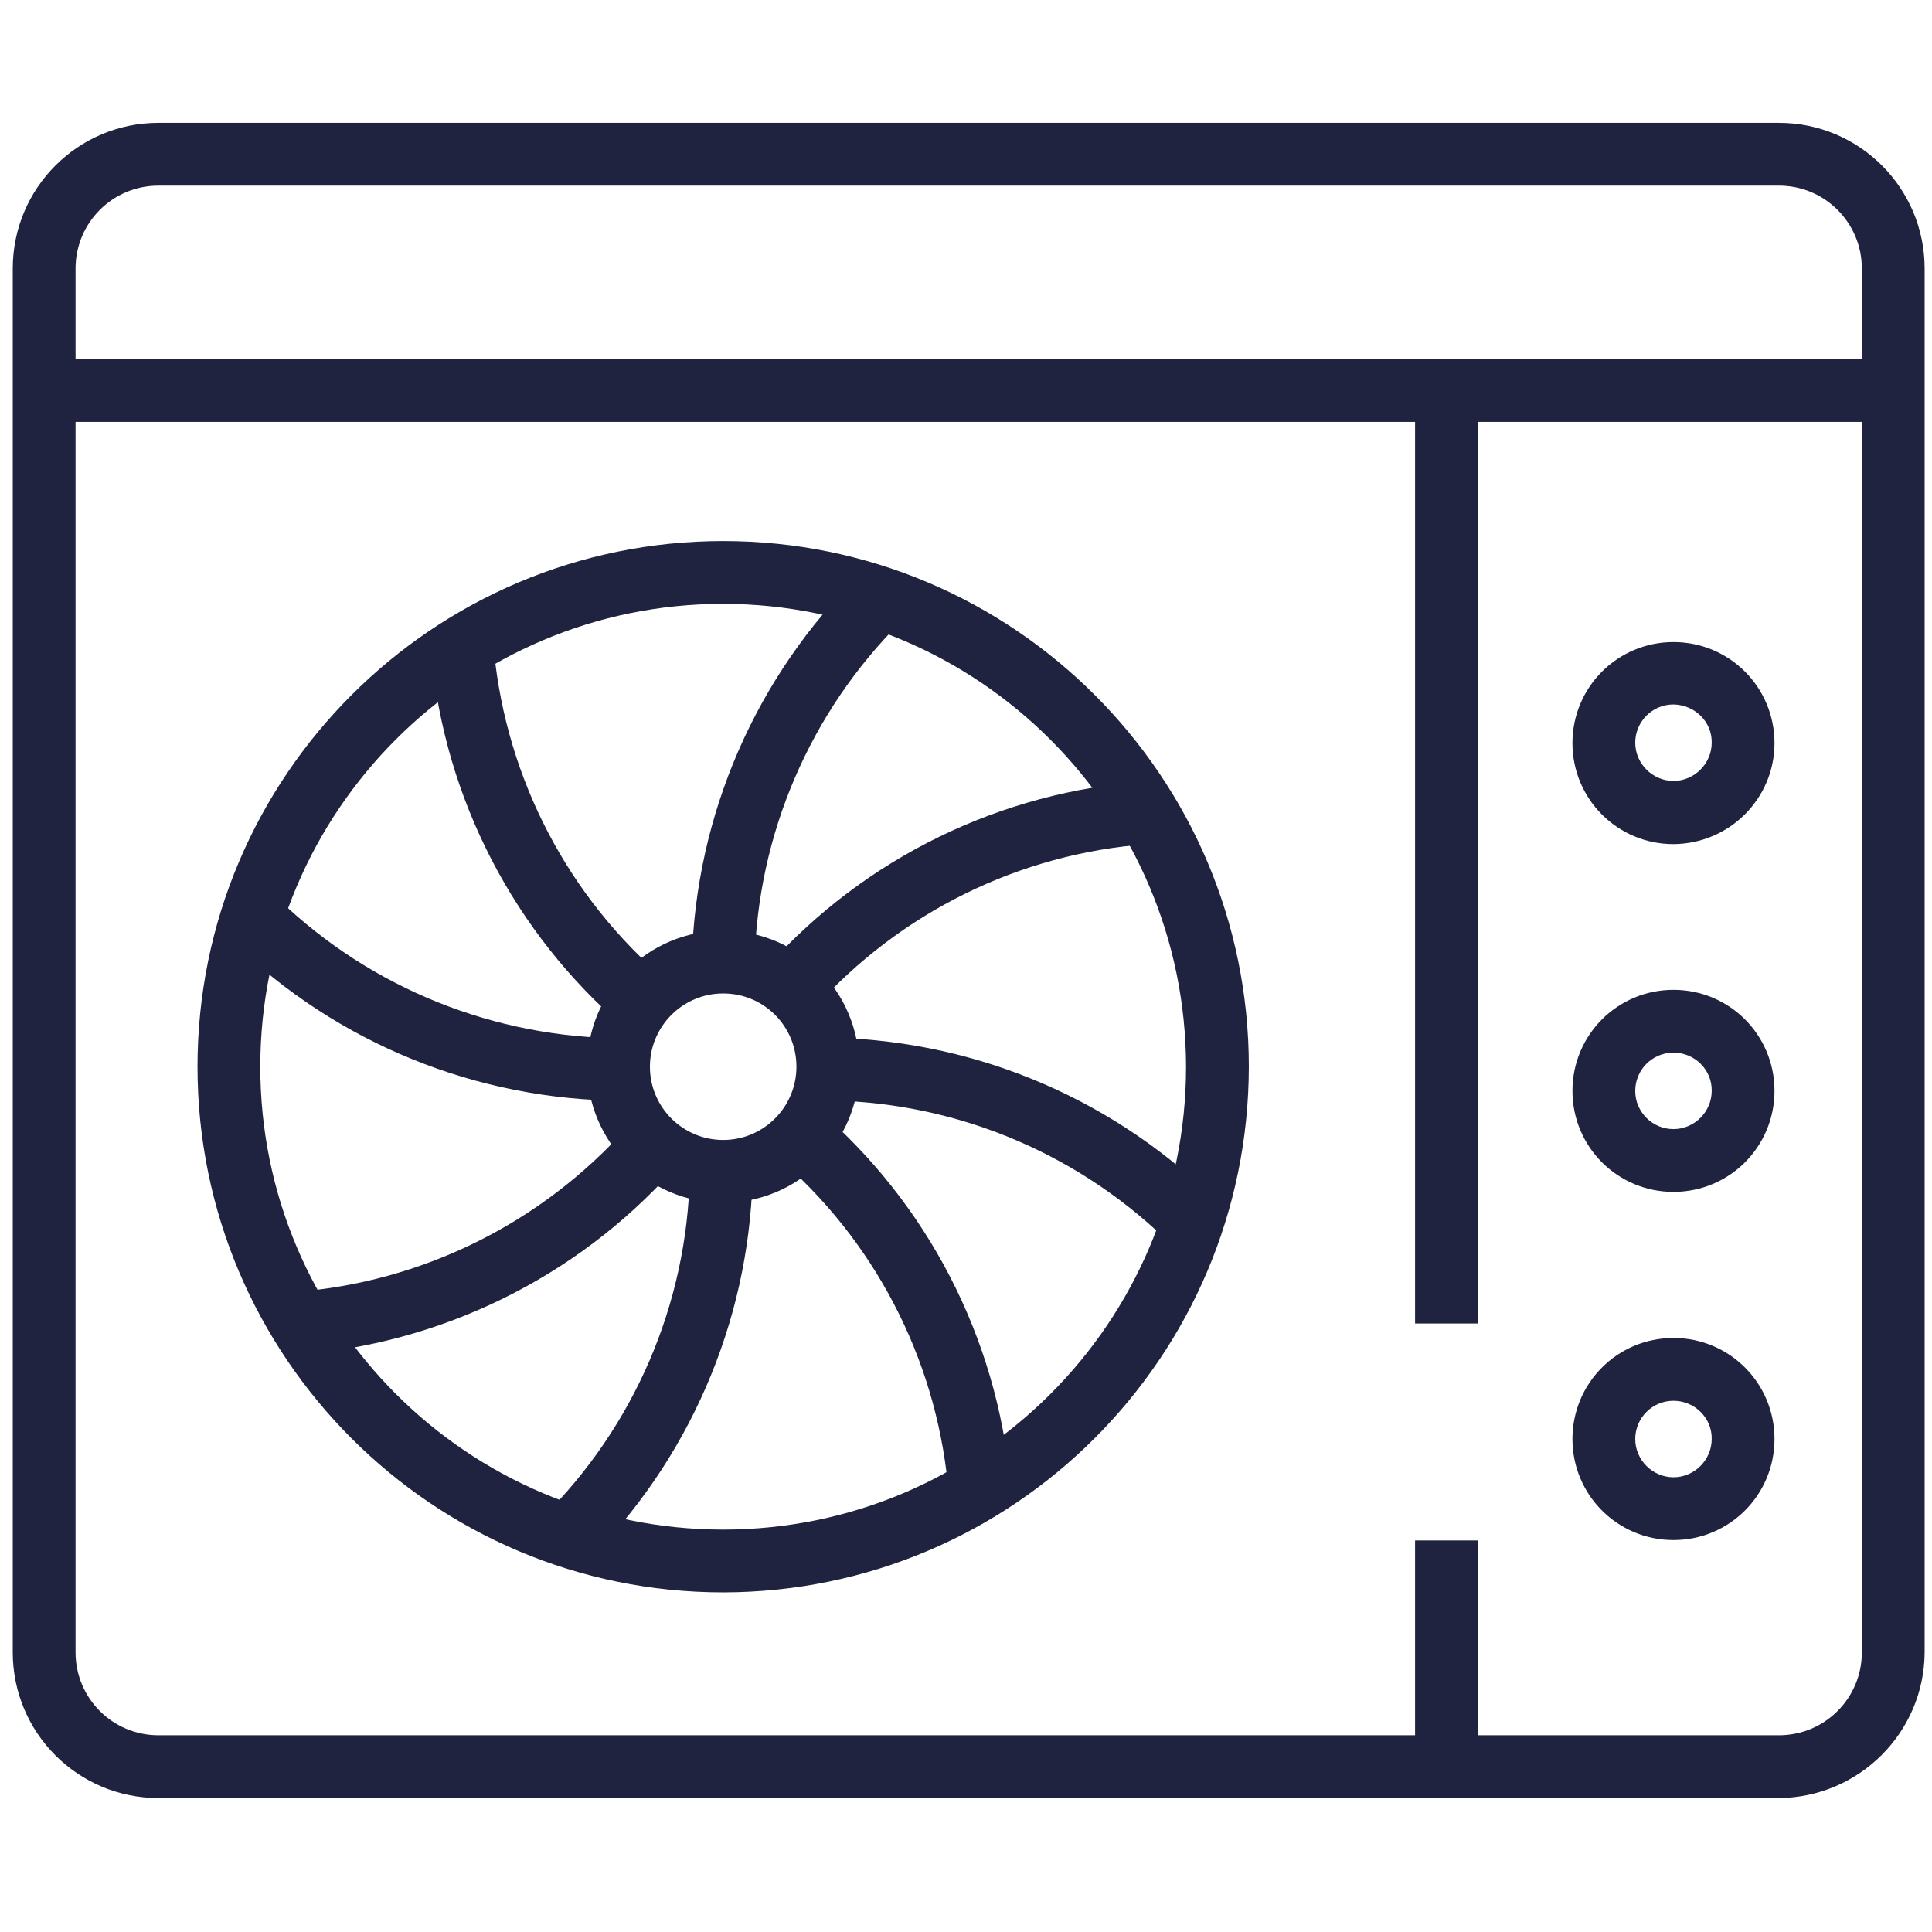
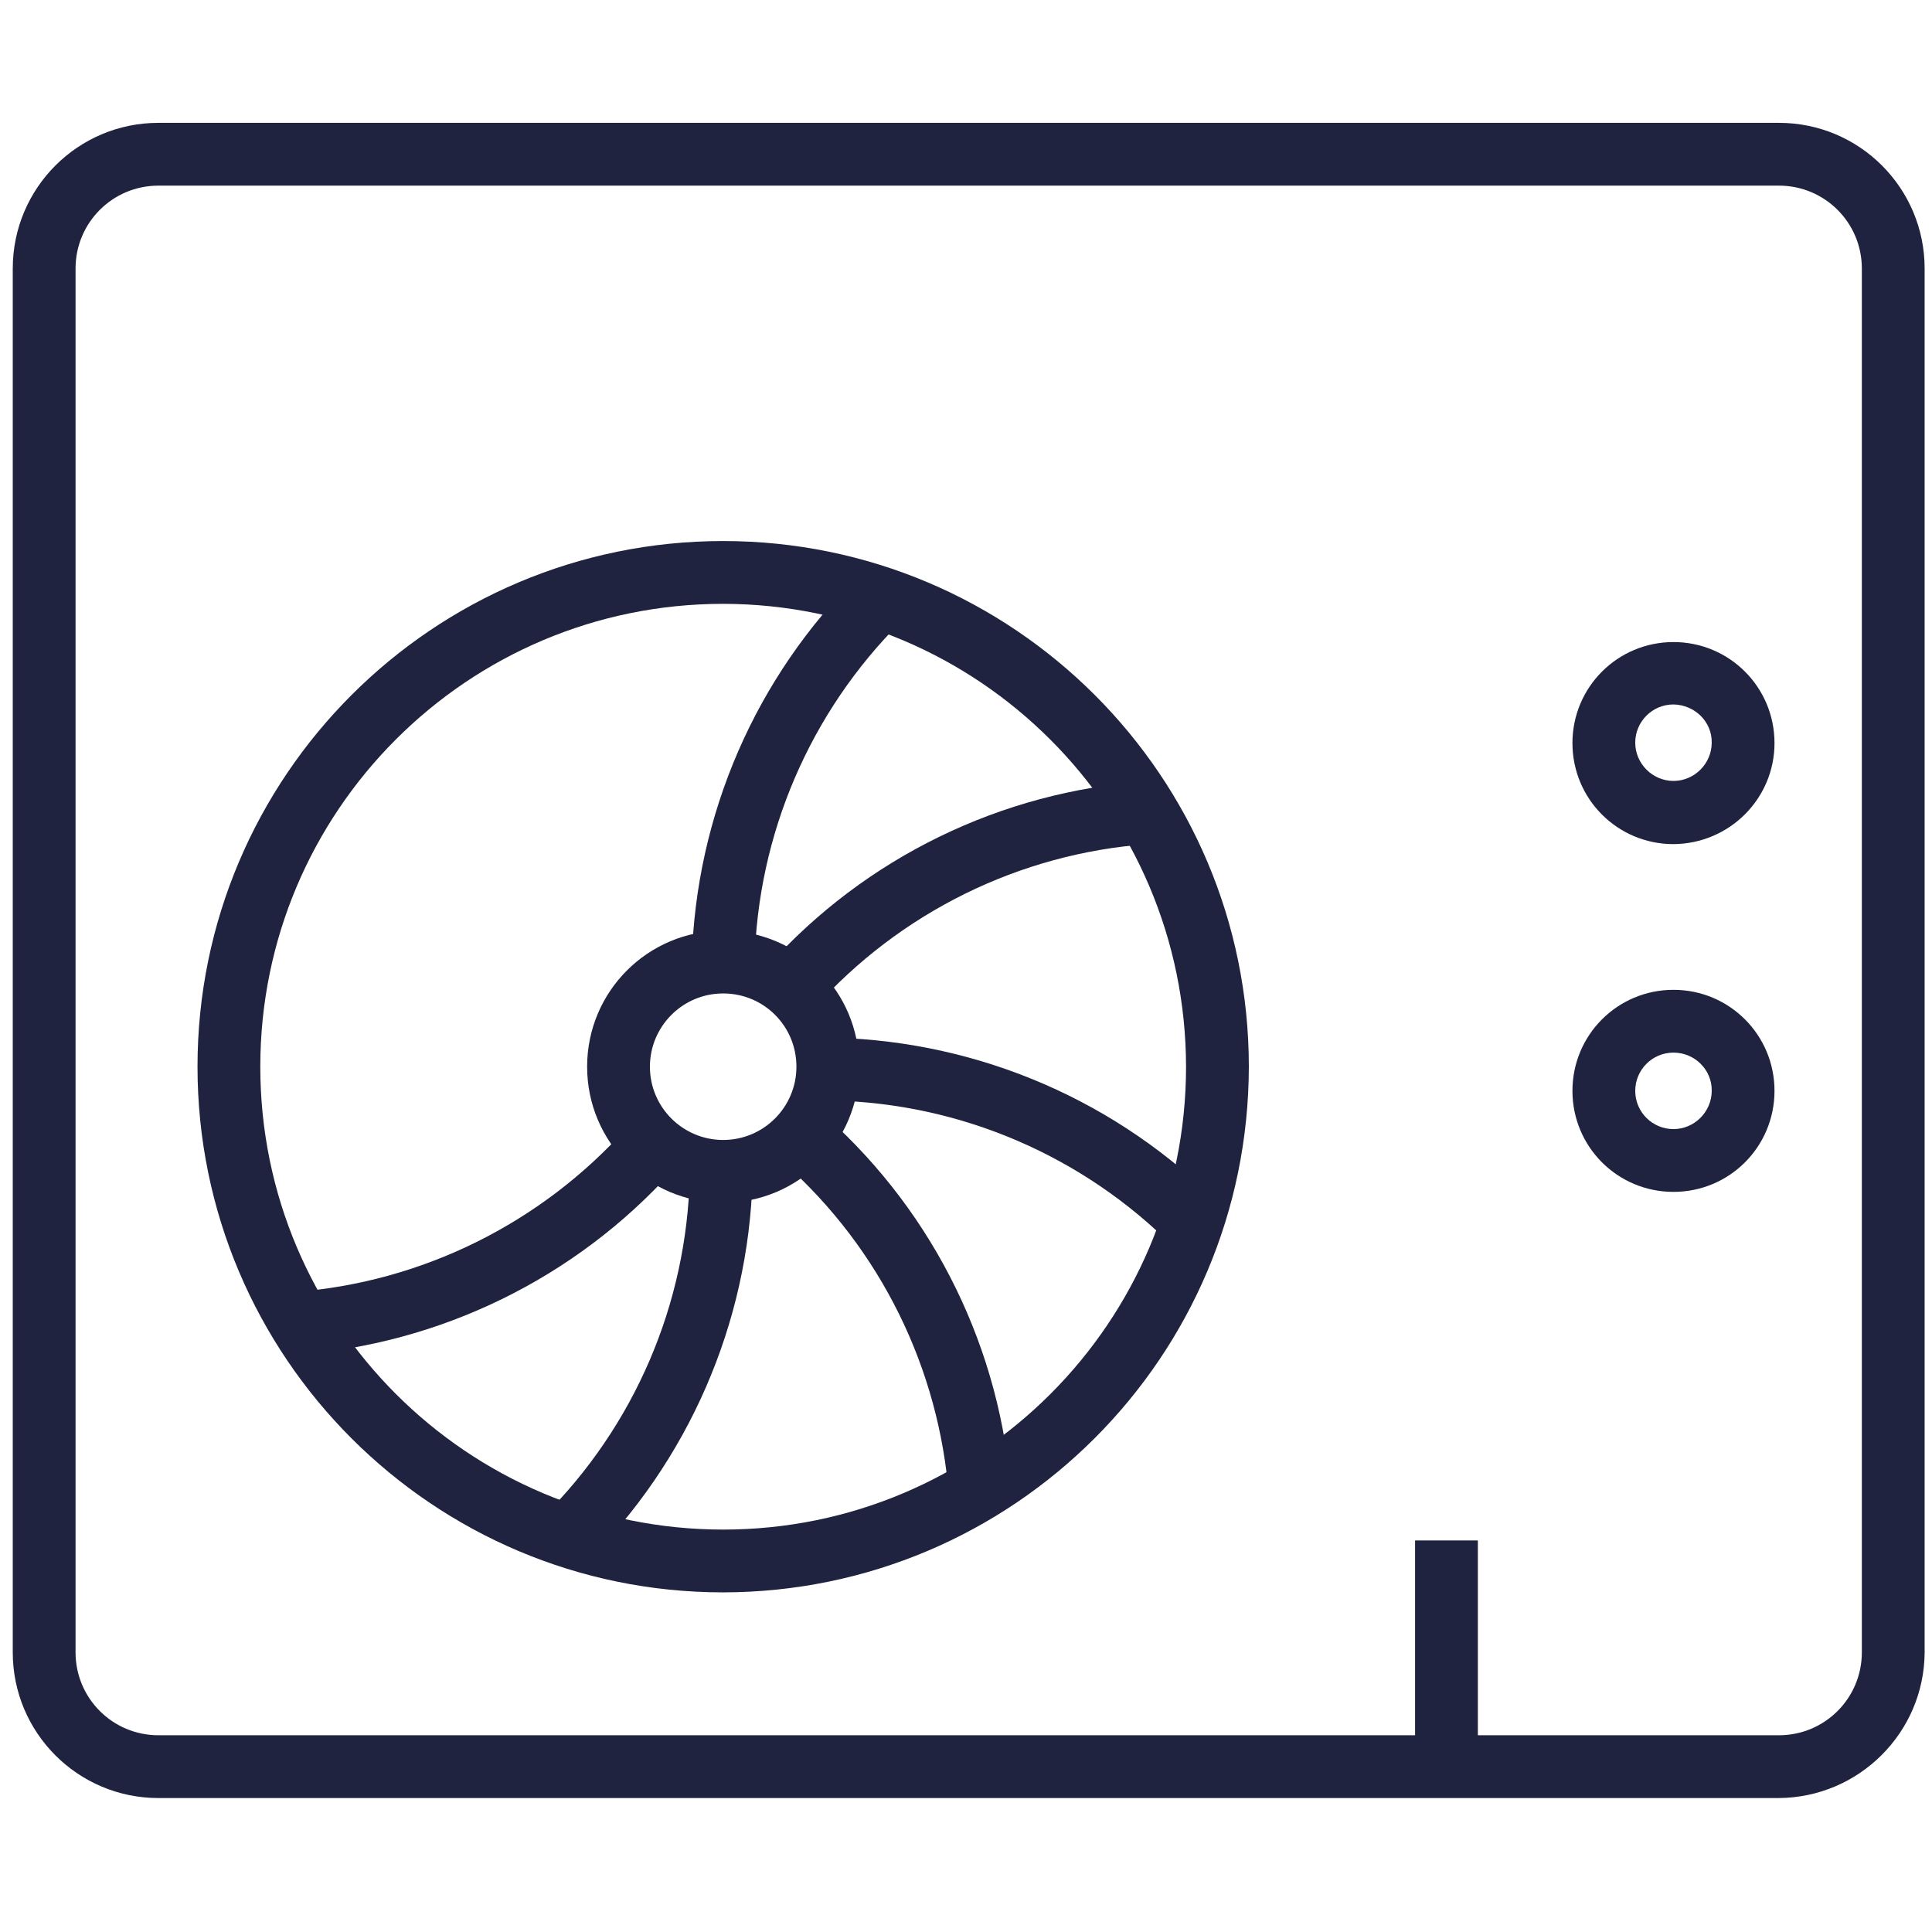
<svg xmlns="http://www.w3.org/2000/svg" version="1.1" id="Calque_1" x="0px" y="0px" viewBox="0 0 48 48" style="enable-background:new 0 0 48 48;" xml:space="preserve">
  <style type="text/css">
	.st0{fill:#1F233F;}
</style>
  <g id="chauffage-ventilation-climatisation-cvc-menu-817285" transform="translate(-0.993 -3.658)">
    <path id="Tracé_1556" class="st0" d="M45.18,48.33H4.93c-2,0-3.62-1.62-3.62-3.62V10.33c0-2,1.62-3.62,3.62-3.62h40.26   c2,0,3.62,1.62,3.62,3.62v34.38C48.8,46.7,47.18,48.32,45.18,48.33z M4.93,8.27c-1.14,0-2.06,0.92-2.06,2.06v34.38   c0,1.14,0.92,2.06,2.06,2.06h40.26c1.14,0,2.06-0.92,2.06-2.06V10.33c0-1.14-0.92-2.06-2.06-2.06H4.93z" />
    <g id="Groupe_679">
      <path id="Tracé_1557" class="st0" d="M18.96,43.22c-7.21,0-13.06-5.85-13.06-13.06S11.75,17.1,18.96,17.1s13.06,5.85,13.06,13.06    l0,0C32.01,37.37,26.17,43.21,18.96,43.22z M18.96,18.66c-6.35,0-11.5,5.15-11.5,11.5s5.15,11.5,11.5,11.5s11.5-5.15,11.5-11.5    l0,0C30.45,23.81,25.31,18.67,18.96,18.66z" />
      <path id="Tracé_1558" class="st0" d="M18.96,33.54c-1.87,0-3.38-1.51-3.38-3.38s1.51-3.38,3.38-3.38c1.87,0,3.38,1.51,3.38,3.38    l0,0C22.34,32.03,20.83,33.54,18.96,33.54z M18.96,28.34c-1.01,0-1.82,0.82-1.82,1.82c0,1.01,0.82,1.82,1.82,1.82    c1.01,0,1.82-0.82,1.82-1.82c0,0,0,0,0,0C20.78,29.15,19.97,28.34,18.96,28.34z" />
    </g>
    <path id="Tracé_1559" class="st0" d="M42.57,24.63c-1.39,0-2.51-1.12-2.51-2.51s1.12-2.51,2.51-2.51s2.51,1.12,2.51,2.51l0,0   C45.08,23.5,43.96,24.62,42.57,24.63z M42.57,21.16c-0.53,0-0.95,0.43-0.95,0.95s0.43,0.95,0.95,0.95s0.95-0.43,0.95-0.95l0,0   C43.53,21.59,43.1,21.17,42.57,21.16z" />
    <path id="Tracé_1560" class="st0" d="M42.57,33.27c-1.39,0-2.51-1.12-2.51-2.51s1.12-2.51,2.51-2.51s2.51,1.12,2.51,2.51l0,0   C45.08,32.15,43.96,33.27,42.57,33.27z M42.57,29.81c-0.53,0-0.95,0.43-0.95,0.95c0,0.53,0.43,0.95,0.95,0.95s0.95-0.43,0.95-0.95   l0,0C43.53,30.24,43.1,29.81,42.57,29.81z" />
-     <path id="Tracé_1561" class="st0" d="M42.57,41.92c-1.39,0-2.51-1.12-2.51-2.51s1.12-2.51,2.51-2.51s2.51,1.12,2.51,2.51l0,0   C45.08,40.8,43.96,41.92,42.57,41.92z M42.57,38.46c-0.53,0-0.95,0.43-0.95,0.95s0.43,0.95,0.95,0.95s0.95-0.43,0.95-0.95l0,0   C43.53,38.89,43.1,38.46,42.57,38.46z" />
    <g id="Groupe_680">
      <path id="Tracé_1562" class="st0" d="M19.74,27.59l-1.56-0.07c0.1-3.62,1.59-7.05,4.17-9.59l1.03,1.17    C21.12,21.35,19.81,24.39,19.74,27.59z" />
-       <path id="Tracé_1563" class="st0" d="M16.13,31c-3.62-0.1-7.05-1.59-9.59-4.17l1.17-1.03c2.25,2.27,5.29,3.57,8.49,3.65L16.13,31    z" />
    </g>
    <g id="Groupe_681">
      <path id="Tracé_1564" class="st0" d="M15.51,42.52l-1.03-1.17c2.27-2.25,3.58-5.29,3.65-8.49l1.56,0.07    C19.59,36.54,18.09,39.98,15.51,42.52z" />
      <path id="Tracé_1565" class="st0" d="M30.16,34.65c-2.25-2.27-5.29-3.58-8.49-3.65l0.07-1.56c3.62,0.1,7.05,1.59,9.59,4.17    L30.16,34.65z" />
    </g>
    <g id="Groupe_682">
      <path id="Tracé_1566" class="st0" d="M21.22,28.71l-1.14-1.06c2.42-2.69,5.79-4.33,9.4-4.58l0.03,1.56    C26.32,24.86,23.35,26.33,21.22,28.71z" />
-       <path id="Tracé_1567" class="st0" d="M16.26,28.97c-2.69-2.42-4.33-5.79-4.58-9.4l1.56-0.03c0.24,3.19,1.7,6.16,4.09,8.29    L16.26,28.97z" />
    </g>
    <g id="Groupe_683">
      <path id="Tracé_1568" class="st0" d="M8.32,37.32l-0.03-1.56c3.19-0.24,6.15-1.71,8.28-4.09l1.14,1.06    C15.29,35.42,11.92,37.06,8.32,37.32z" />
      <path id="Tracé_1569" class="st0" d="M24.57,40.85c-0.24-3.19-1.7-6.16-4.09-8.29l1.06-1.14c2.69,2.42,4.33,5.79,4.58,9.4    L24.57,40.85z" />
    </g>
-     <rect id="Rectangle_517" x="2.48" y="12.58" class="st0" width="45.54" height="1.56" />
-     <rect id="Rectangle_518" x="36.15" y="13.88" class="st0" width="1.56" height="22.66" />
    <rect id="Rectangle_519" x="36.15" y="41.93" class="st0" width="1.56" height="5.81" />
  </g>
</svg>